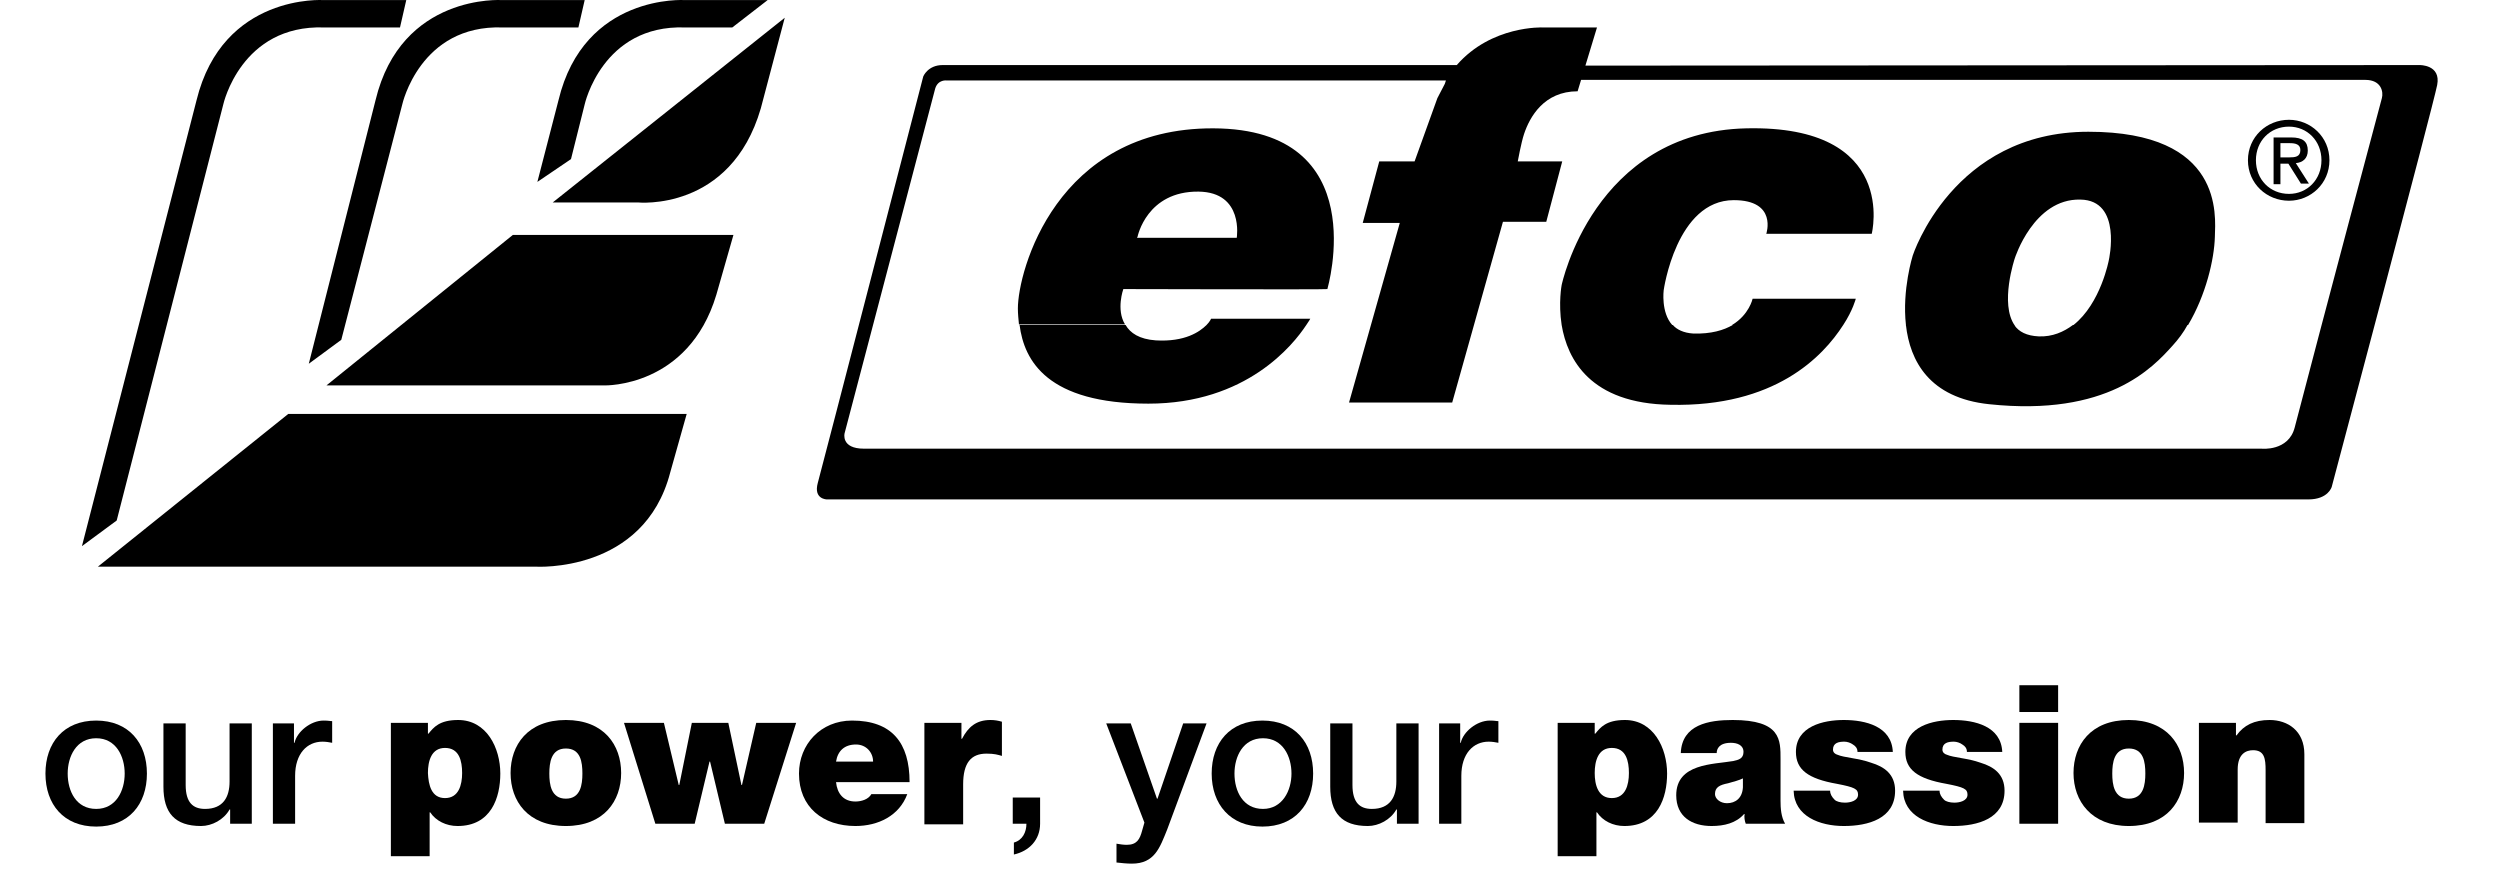
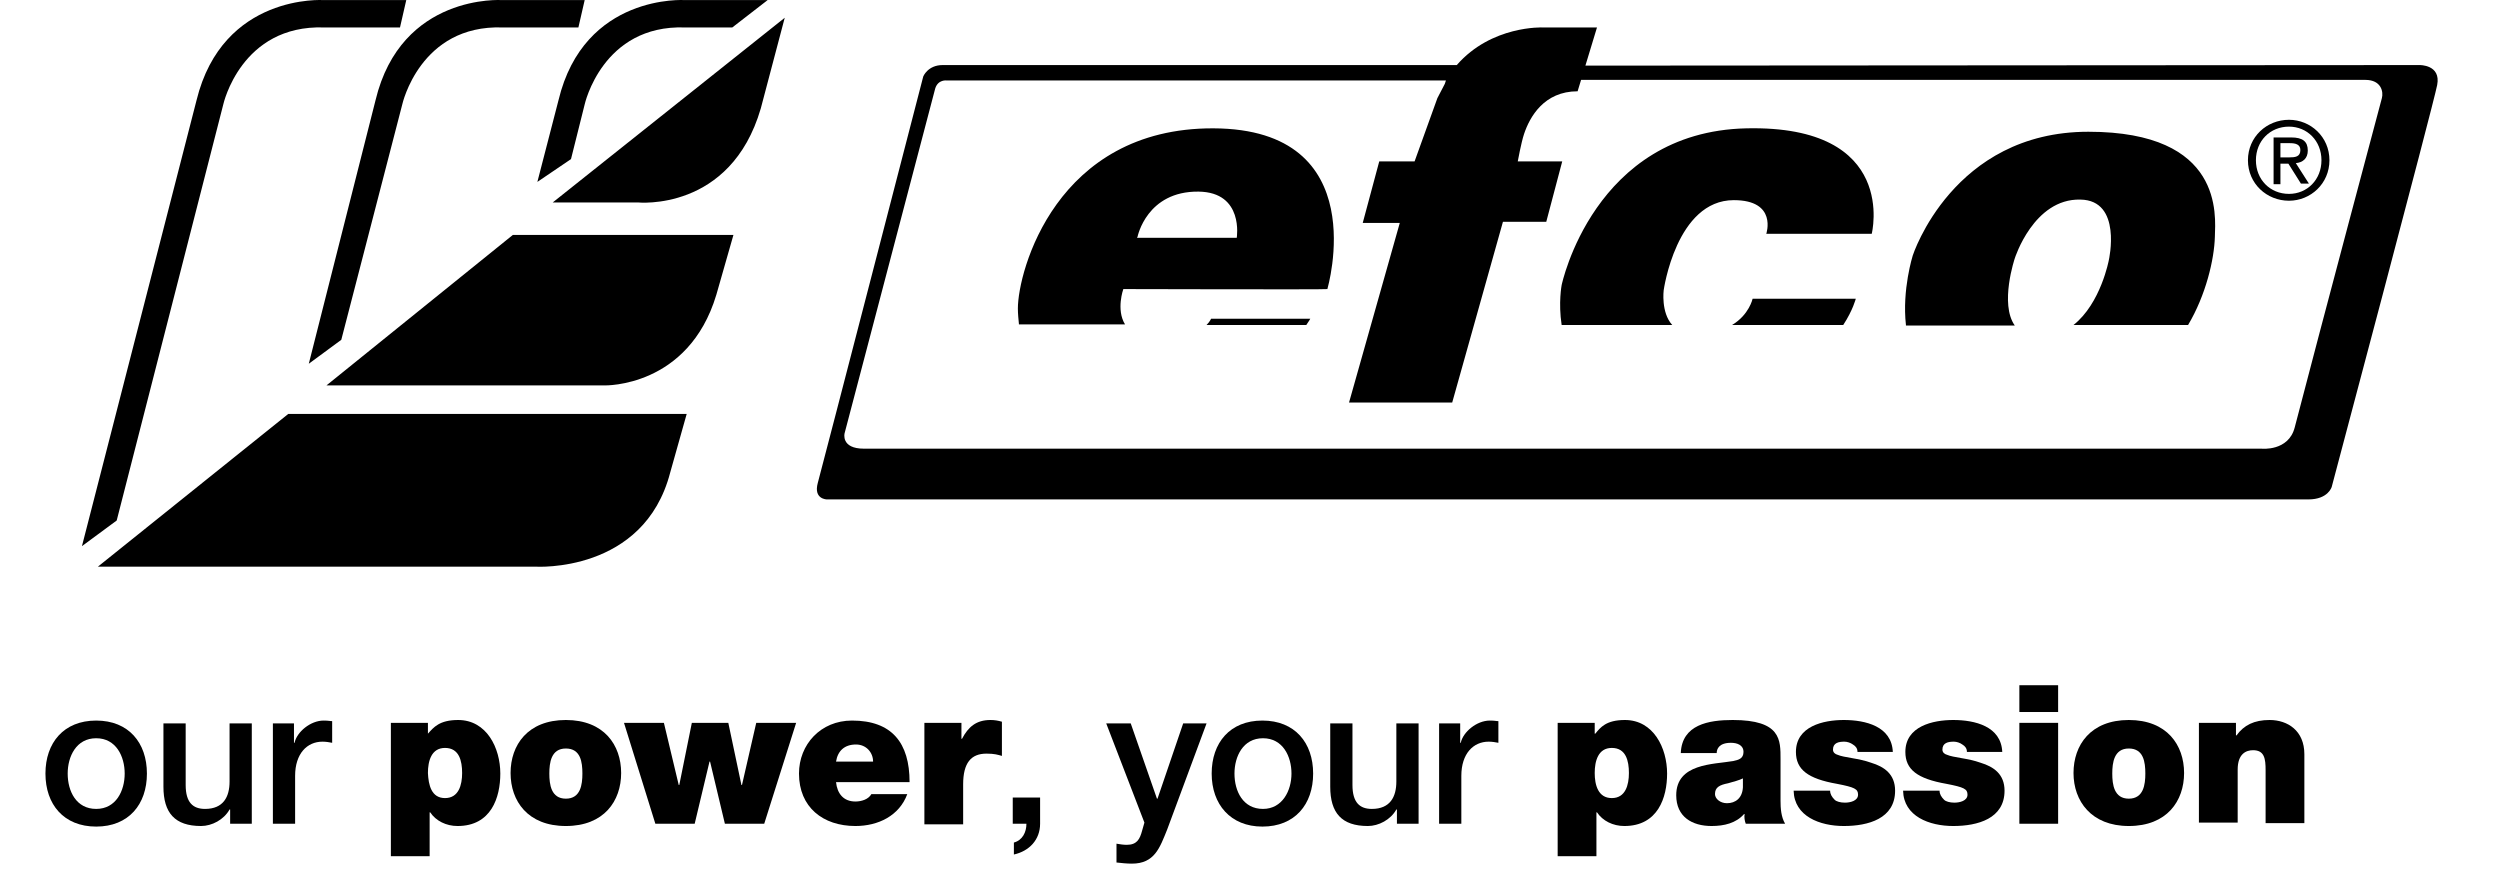
<svg xmlns="http://www.w3.org/2000/svg" viewBox="0 0 200 70" class="icon icon--logo-efco" fill="none" stroke="none">
  <path d="M3.636 61.886C3.636 59.424 5.096 57.645 7.695 57.645C10.294 57.645 11.753 59.424 11.753 61.886C11.753 64.349 10.294 66.127 7.695 66.127C5.096 66.127 3.636 64.349 3.636 61.886ZM9.975 61.886C9.975 60.518 9.291 59.059 7.695 59.059C6.099 59.059 5.415 60.518 5.415 61.886C5.415 63.3 6.099 64.713 7.695 64.713C9.291 64.713 9.975 63.254 9.975 61.886Z" fill="black" />
  <path d="M20.143 65.899H18.411V64.759H18.365C17.909 65.58 16.951 66.081 16.085 66.081C13.988 66.081 13.075 65.033 13.075 62.935V57.873H14.854V62.798C14.854 64.212 15.447 64.713 16.404 64.713C17.863 64.713 18.365 63.756 18.365 62.525V57.873H20.143V65.899Z" fill="black" />
  <path d="M21.876 57.873H23.518V59.424H23.564C23.746 58.557 24.84 57.645 25.889 57.645C26.3 57.645 26.391 57.691 26.573 57.691V59.424C26.345 59.378 26.072 59.333 25.798 59.333C24.567 59.333 23.609 60.29 23.609 62.069V65.899H21.831V57.873H21.876Z" fill="black" />
-   <path d="M31.27 57.828H34.234V58.694H34.279C34.69 58.193 35.146 57.6 36.651 57.6C38.931 57.6 40.025 59.834 40.025 61.886C40.025 63.801 39.295 66.081 36.605 66.081C35.693 66.081 34.872 65.671 34.416 64.987H34.371V68.498H31.27V57.828ZM35.602 63.847C36.696 63.847 36.97 62.798 36.97 61.841C36.97 60.883 36.742 59.834 35.602 59.834C34.508 59.834 34.234 60.883 34.234 61.841C34.279 62.798 34.508 63.847 35.602 63.847Z" fill="black" />
+   <path d="M31.27 57.828H34.234V58.694C34.69 58.193 35.146 57.6 36.651 57.6C38.931 57.6 40.025 59.834 40.025 61.886C40.025 63.801 39.295 66.081 36.605 66.081C35.693 66.081 34.872 65.671 34.416 64.987H34.371V68.498H31.27V57.828ZM35.602 63.847C36.696 63.847 36.97 62.798 36.97 61.841C36.97 60.883 36.742 59.834 35.602 59.834C34.508 59.834 34.234 60.883 34.234 61.841C34.279 62.798 34.508 63.847 35.602 63.847Z" fill="black" />
  <path d="M45.269 66.081C42.214 66.081 40.846 64.075 40.846 61.841C40.846 59.606 42.214 57.6 45.269 57.6C48.324 57.6 49.692 59.606 49.692 61.841C49.692 64.075 48.324 66.081 45.269 66.081ZM45.269 59.88C44.084 59.88 43.947 61.02 43.947 61.886C43.947 62.753 44.084 63.893 45.269 63.893C46.455 63.893 46.592 62.753 46.592 61.886C46.592 60.974 46.455 59.88 45.269 59.88Z" fill="black" />
  <path d="M61.138 65.899H57.991L56.806 60.929H56.76L55.575 65.899H52.428L49.92 57.828H53.112L54.298 62.798H54.343L55.347 57.828H58.265L59.314 62.798H59.359L60.499 57.828H63.691L61.138 65.899Z" fill="black" />
  <path d="M66.883 62.57C66.975 63.482 67.476 64.121 68.434 64.121C68.935 64.121 69.483 63.938 69.711 63.528H72.583C71.945 65.26 70.258 66.081 68.434 66.081C65.835 66.081 63.919 64.576 63.919 61.886C63.919 59.56 65.652 57.645 68.16 57.645C71.352 57.645 72.766 59.424 72.766 62.57H66.883ZM69.847 60.928C69.847 60.199 69.3 59.56 68.479 59.56C67.567 59.56 67.02 60.062 66.883 60.928H69.847Z" fill="black" />
  <path d="M73.951 57.828H76.915V59.105H76.961C77.463 58.147 78.101 57.6 79.241 57.6C79.56 57.6 79.834 57.645 80.153 57.737V60.473C79.834 60.382 79.56 60.29 78.922 60.29C77.691 60.29 77.052 61.02 77.052 62.753V65.945H73.951V57.828Z" fill="black" />
  <path d="M81.065 63.801H83.208V65.899C83.208 67.176 82.342 68.088 81.111 68.361V67.404C81.795 67.221 82.114 66.583 82.114 65.899H81.02V63.801H81.065Z" fill="black" />
  <path d="M88.498 57.873H90.459L92.556 63.893H92.602L94.654 57.873H96.524L93.377 66.355C92.784 67.814 92.374 69.091 90.55 69.091C90.14 69.091 89.729 69.045 89.319 69V67.495C89.592 67.541 89.866 67.586 90.14 67.586C90.96 67.586 91.188 67.13 91.371 66.446L91.553 65.808L88.498 57.873Z" fill="black" />
  <path d="M96.934 61.886C96.934 59.424 98.393 57.645 100.992 57.645C103.591 57.645 105.051 59.424 105.051 61.886C105.051 64.349 103.591 66.127 100.992 66.127C98.439 66.127 96.934 64.349 96.934 61.886ZM103.318 61.886C103.318 60.518 102.634 59.059 101.038 59.059C99.442 59.059 98.758 60.518 98.758 61.886C98.758 63.3 99.442 64.713 101.038 64.713C102.588 64.713 103.318 63.254 103.318 61.886Z" fill="black" />
  <path d="M113.487 65.899H111.754V64.759H111.708C111.252 65.58 110.295 66.081 109.428 66.081C107.331 66.081 106.419 65.033 106.419 62.935V57.873H108.197V62.798C108.197 64.212 108.79 64.713 109.747 64.713C111.207 64.713 111.708 63.756 111.708 62.525V57.873H113.487V65.899Z" fill="black" />
  <path d="M115.174 57.873H116.815V59.424H116.861C117.043 58.557 118.138 57.645 119.187 57.645C119.597 57.645 119.688 57.691 119.871 57.691V59.424C119.643 59.378 119.369 59.333 119.095 59.333C117.864 59.333 116.907 60.29 116.907 62.069V65.899H115.128V57.873H115.174Z" fill="black" />
  <path d="M124.613 57.828H127.577V58.694H127.623C128.033 58.193 128.489 57.6 129.994 57.6C132.274 57.6 133.368 59.834 133.368 61.886C133.368 63.801 132.639 66.081 129.948 66.081C129.036 66.081 128.215 65.671 127.759 64.987H127.714V68.498H124.613V57.828ZM128.945 63.847C130.039 63.847 130.313 62.798 130.313 61.841C130.313 60.883 130.085 59.834 128.945 59.834C127.851 59.834 127.577 60.883 127.577 61.841C127.577 62.798 127.851 63.847 128.945 63.847Z" fill="black" />
  <path d="M142.443 64.075C142.443 64.668 142.488 65.352 142.808 65.899H139.661C139.57 65.671 139.524 65.352 139.57 65.124H139.524C138.886 65.853 137.928 66.081 136.925 66.081C135.375 66.081 134.098 65.352 134.098 63.619C134.098 61.066 137.062 61.157 138.658 60.883C139.068 60.792 139.479 60.701 139.479 60.154C139.479 59.606 138.977 59.424 138.476 59.424C137.518 59.424 137.336 59.925 137.336 60.245H134.463C134.554 57.965 136.697 57.6 138.612 57.6C142.488 57.6 142.443 59.196 142.443 60.746V64.075ZM139.479 62.251C139.114 62.434 138.704 62.525 138.248 62.661C137.564 62.798 137.199 62.981 137.199 63.528C137.199 63.893 137.609 64.257 138.156 64.257C138.84 64.257 139.388 63.847 139.433 62.981V62.251H139.479Z" fill="black" />
  <path d="M148.599 60.154C148.599 59.88 148.462 59.697 148.234 59.561C148.051 59.424 147.778 59.333 147.55 59.333C147.094 59.333 146.638 59.424 146.638 59.971C146.638 60.199 146.82 60.336 147.003 60.382C147.504 60.609 148.69 60.655 149.693 61.02C150.742 61.339 151.608 61.932 151.608 63.254C151.608 65.489 149.465 66.081 147.504 66.081C145.589 66.081 143.537 65.306 143.491 63.254H146.41C146.41 63.528 146.547 63.756 146.775 63.984C146.911 64.121 147.231 64.212 147.595 64.212C148.006 64.212 148.644 64.075 148.644 63.573C148.644 63.117 148.371 62.981 146.957 62.707C144.631 62.297 143.674 61.567 143.674 60.154C143.674 58.102 145.863 57.6 147.504 57.6C149.237 57.6 151.335 58.102 151.426 60.154H148.599Z" fill="black" />
  <path d="M157.354 60.154C157.354 59.88 157.217 59.697 156.989 59.561C156.807 59.424 156.533 59.333 156.305 59.333C155.849 59.333 155.393 59.424 155.393 59.971C155.393 60.199 155.575 60.336 155.758 60.382C156.259 60.609 157.445 60.655 158.448 61.02C159.497 61.339 160.363 61.932 160.363 63.254C160.363 65.489 158.22 66.081 156.259 66.081C154.344 66.081 152.292 65.306 152.247 63.254H155.165C155.165 63.528 155.302 63.756 155.53 63.984C155.667 64.121 155.986 64.212 156.351 64.212C156.761 64.212 157.399 64.075 157.399 63.573C157.399 63.117 157.126 62.981 155.712 62.707C153.387 62.297 152.429 61.567 152.429 60.154C152.429 58.102 154.618 57.6 156.259 57.6C157.992 57.6 160.09 58.102 160.181 60.154H157.354Z" fill="black" />
  <path d="M164.65 56.961H161.549V54.818H164.65V56.961ZM161.549 57.828H164.65V65.899H161.549V57.828Z" fill="black" />
  <path d="M170.304 66.081C167.295 66.081 165.881 64.075 165.881 61.841C165.881 59.606 167.249 57.6 170.304 57.6C173.359 57.6 174.727 59.606 174.727 61.841C174.727 64.075 173.359 66.081 170.304 66.081ZM170.304 59.88C169.119 59.88 168.982 61.02 168.982 61.886C168.982 62.753 169.119 63.893 170.304 63.893C171.49 63.893 171.627 62.753 171.627 61.886C171.627 60.974 171.49 59.88 170.304 59.88Z" fill="black" />
  <path d="M175.913 57.828H178.877V58.831H178.923C179.515 58.01 180.336 57.6 181.567 57.6C183.027 57.6 184.349 58.466 184.349 60.336V65.853H181.248V61.613C181.248 60.701 181.157 60.017 180.245 60.017C179.698 60.017 179.014 60.29 179.014 61.567V65.808H175.913V57.828Z" fill="black" />
  <path fill-rule="evenodd" clip-rule="evenodd" d="M42.989 14.553L45.679 12.729L46.774 8.352C46.774 8.352 48.187 1.968 54.799 2.196H58.584L61.411 0.007H54.799C54.799 0.007 46.728 -0.54 44.676 8.033L42.989 14.553ZM24.703 29.1L27.303 27.185L32.182 8.352C32.182 8.352 33.596 1.968 40.208 2.196H46.272L46.774 0.007H40.162C40.162 0.007 32.091 -0.54 30.039 8.033L24.703 29.1ZM6.555 43.692L9.336 41.64L17.863 8.352C17.863 8.352 19.277 1.968 25.935 2.196H32L32.501 0.007H25.889C25.889 0.007 17.818 -0.54 15.72 8.033L6.555 43.692ZM44.22 16.195H51.015C51.015 16.195 58.447 16.97 60.864 8.671L62.779 1.421L44.22 16.195ZM26.117 30.833H48.37C48.37 30.833 55.073 31.015 57.307 23.582L58.675 18.794H41.028L26.117 30.833ZM7.832 45.333H42.852C42.852 45.333 51.516 45.881 53.614 37.809L54.936 33.113H23.062L7.832 45.333Z" fill="black" />
-   <path fill-rule="evenodd" clip-rule="evenodd" d="M90.048 25.999C90.413 26.637 91.143 27.139 92.465 27.23C94.791 27.367 95.976 26.546 96.523 25.999H104.503C103.455 27.595 99.715 32.292 91.872 32.292C83.801 32.292 81.931 28.872 81.567 25.999H90.048ZM124.932 25.999C125.388 28.735 127.212 32.292 133.642 32.383C141.987 32.566 145.817 28.553 147.458 25.999H138.612C137.928 26.41 136.879 26.729 135.466 26.683C134.691 26.637 134.143 26.364 133.824 25.999H124.932ZM165.835 25.999C165.106 26.546 164.194 26.957 163.099 26.911C162.142 26.866 161.503 26.546 161.138 25.999H152.474C152.794 28.872 154.344 31.836 159.132 32.337C168.617 33.341 172.219 29.419 173.815 27.641C174.271 27.139 174.682 26.592 175.001 25.999H165.835Z" fill="black" />
  <path fill-rule="evenodd" clip-rule="evenodd" d="M81.521 25.999C81.475 25.543 81.43 25.087 81.43 24.677C81.43 21.712 84.485 10.221 97.071 10.267C109.976 10.312 106.191 23.081 106.191 23.126C106.191 23.172 89.866 23.126 89.866 23.126C89.866 23.126 89.273 24.768 90.003 25.953H81.521V25.999ZM96.523 25.999C96.797 25.725 96.888 25.497 96.888 25.497H104.823C104.823 25.497 104.732 25.68 104.504 25.999H96.523ZM133.779 25.999C132.867 24.996 133.095 23.217 133.095 23.217C133.095 23.217 134.098 16.012 138.703 16.012C142.215 16.012 141.303 18.703 141.303 18.703H149.739C149.739 18.703 151.927 9.993 139.707 10.267C127.486 10.54 124.932 22.807 124.932 22.807C124.932 22.807 124.659 24.221 124.932 25.999H133.779ZM147.459 25.999C148.234 24.813 148.462 23.901 148.462 23.901H140.208C140.208 23.901 139.935 25.178 138.567 25.999H147.459ZM152.475 25.999C152.155 23.172 153.022 20.436 153.022 20.436C153.022 20.436 156.214 10.54 167.067 10.54C177.919 10.54 177.235 17.244 177.19 18.931C177.144 20.755 176.46 23.628 175.047 25.999H165.881C168.07 24.266 168.708 20.8 168.708 20.8C168.708 20.8 169.803 16.012 166.428 15.967C162.689 15.876 161.184 20.664 161.184 20.664C161.184 20.664 159.953 24.312 161.184 26.044H152.475V25.999ZM90.96 19.022H98.94C98.94 19.022 99.533 15.374 95.885 15.329C91.736 15.283 91.006 18.931 91.006 18.931L90.96 19.022Z" fill="black" />
  <path d="M115.675 6.437H75.73C75.73 6.437 75.046 6.345 74.818 7.075C73.085 13.687 67.567 34.663 67.567 34.663C67.567 34.663 67.248 35.894 69.118 35.894H180.929C180.929 35.894 183.072 36.122 183.574 34.207C185.671 26.136 190.55 7.85 190.55 7.85C190.687 7.349 190.505 6.391 189.228 6.391H124.978L125.297 5.251L193.56 5.205C193.56 5.205 195.293 5.16 194.974 6.801C194.654 8.443 186.538 38.949 186.538 38.949C186.538 38.949 186.264 39.953 184.668 39.953H66.154C66.154 39.953 65.059 39.953 65.424 38.63C65.789 37.308 73.86 6.117 73.86 6.117C73.86 6.117 74.225 5.205 75.411 5.205C76.687 5.205 104.959 5.205 116.542 5.205C119.323 2.013 123.427 2.196 123.427 2.196H127.759L126.209 7.303C123.519 7.303 122.379 9.355 121.923 10.723C121.695 11.407 121.421 12.912 121.421 12.912H124.978L123.701 17.745H120.235L116.177 32.2H107.923L111.982 17.837H109.018L110.34 12.912H113.167L114.991 7.85L115.584 6.71L115.675 6.437Z" fill="black" />
  <path fill-rule="evenodd" clip-rule="evenodd" d="M182.434 12.592V11.453H183.209C183.619 11.453 184.03 11.544 184.03 12C184.03 12.547 183.619 12.592 183.118 12.592H182.434ZM182.434 13.094H183.072L184.075 14.69H184.714L183.665 13.049C184.212 13.003 184.623 12.684 184.623 12.045C184.623 11.316 184.212 10.996 183.3 10.996H181.887V14.736H182.434V13.094ZM180.473 12.82C180.473 11.27 181.613 10.13 183.118 10.13C184.577 10.13 185.717 11.27 185.717 12.82C185.717 14.371 184.577 15.511 183.118 15.511C181.613 15.511 180.473 14.371 180.473 12.82ZM183.118 16.058C184.851 16.058 186.355 14.69 186.355 12.82C186.355 10.951 184.851 9.583 183.118 9.583C181.339 9.583 179.835 10.951 179.835 12.82C179.835 14.69 181.339 16.058 183.118 16.058Z" fill="black" />
</svg>